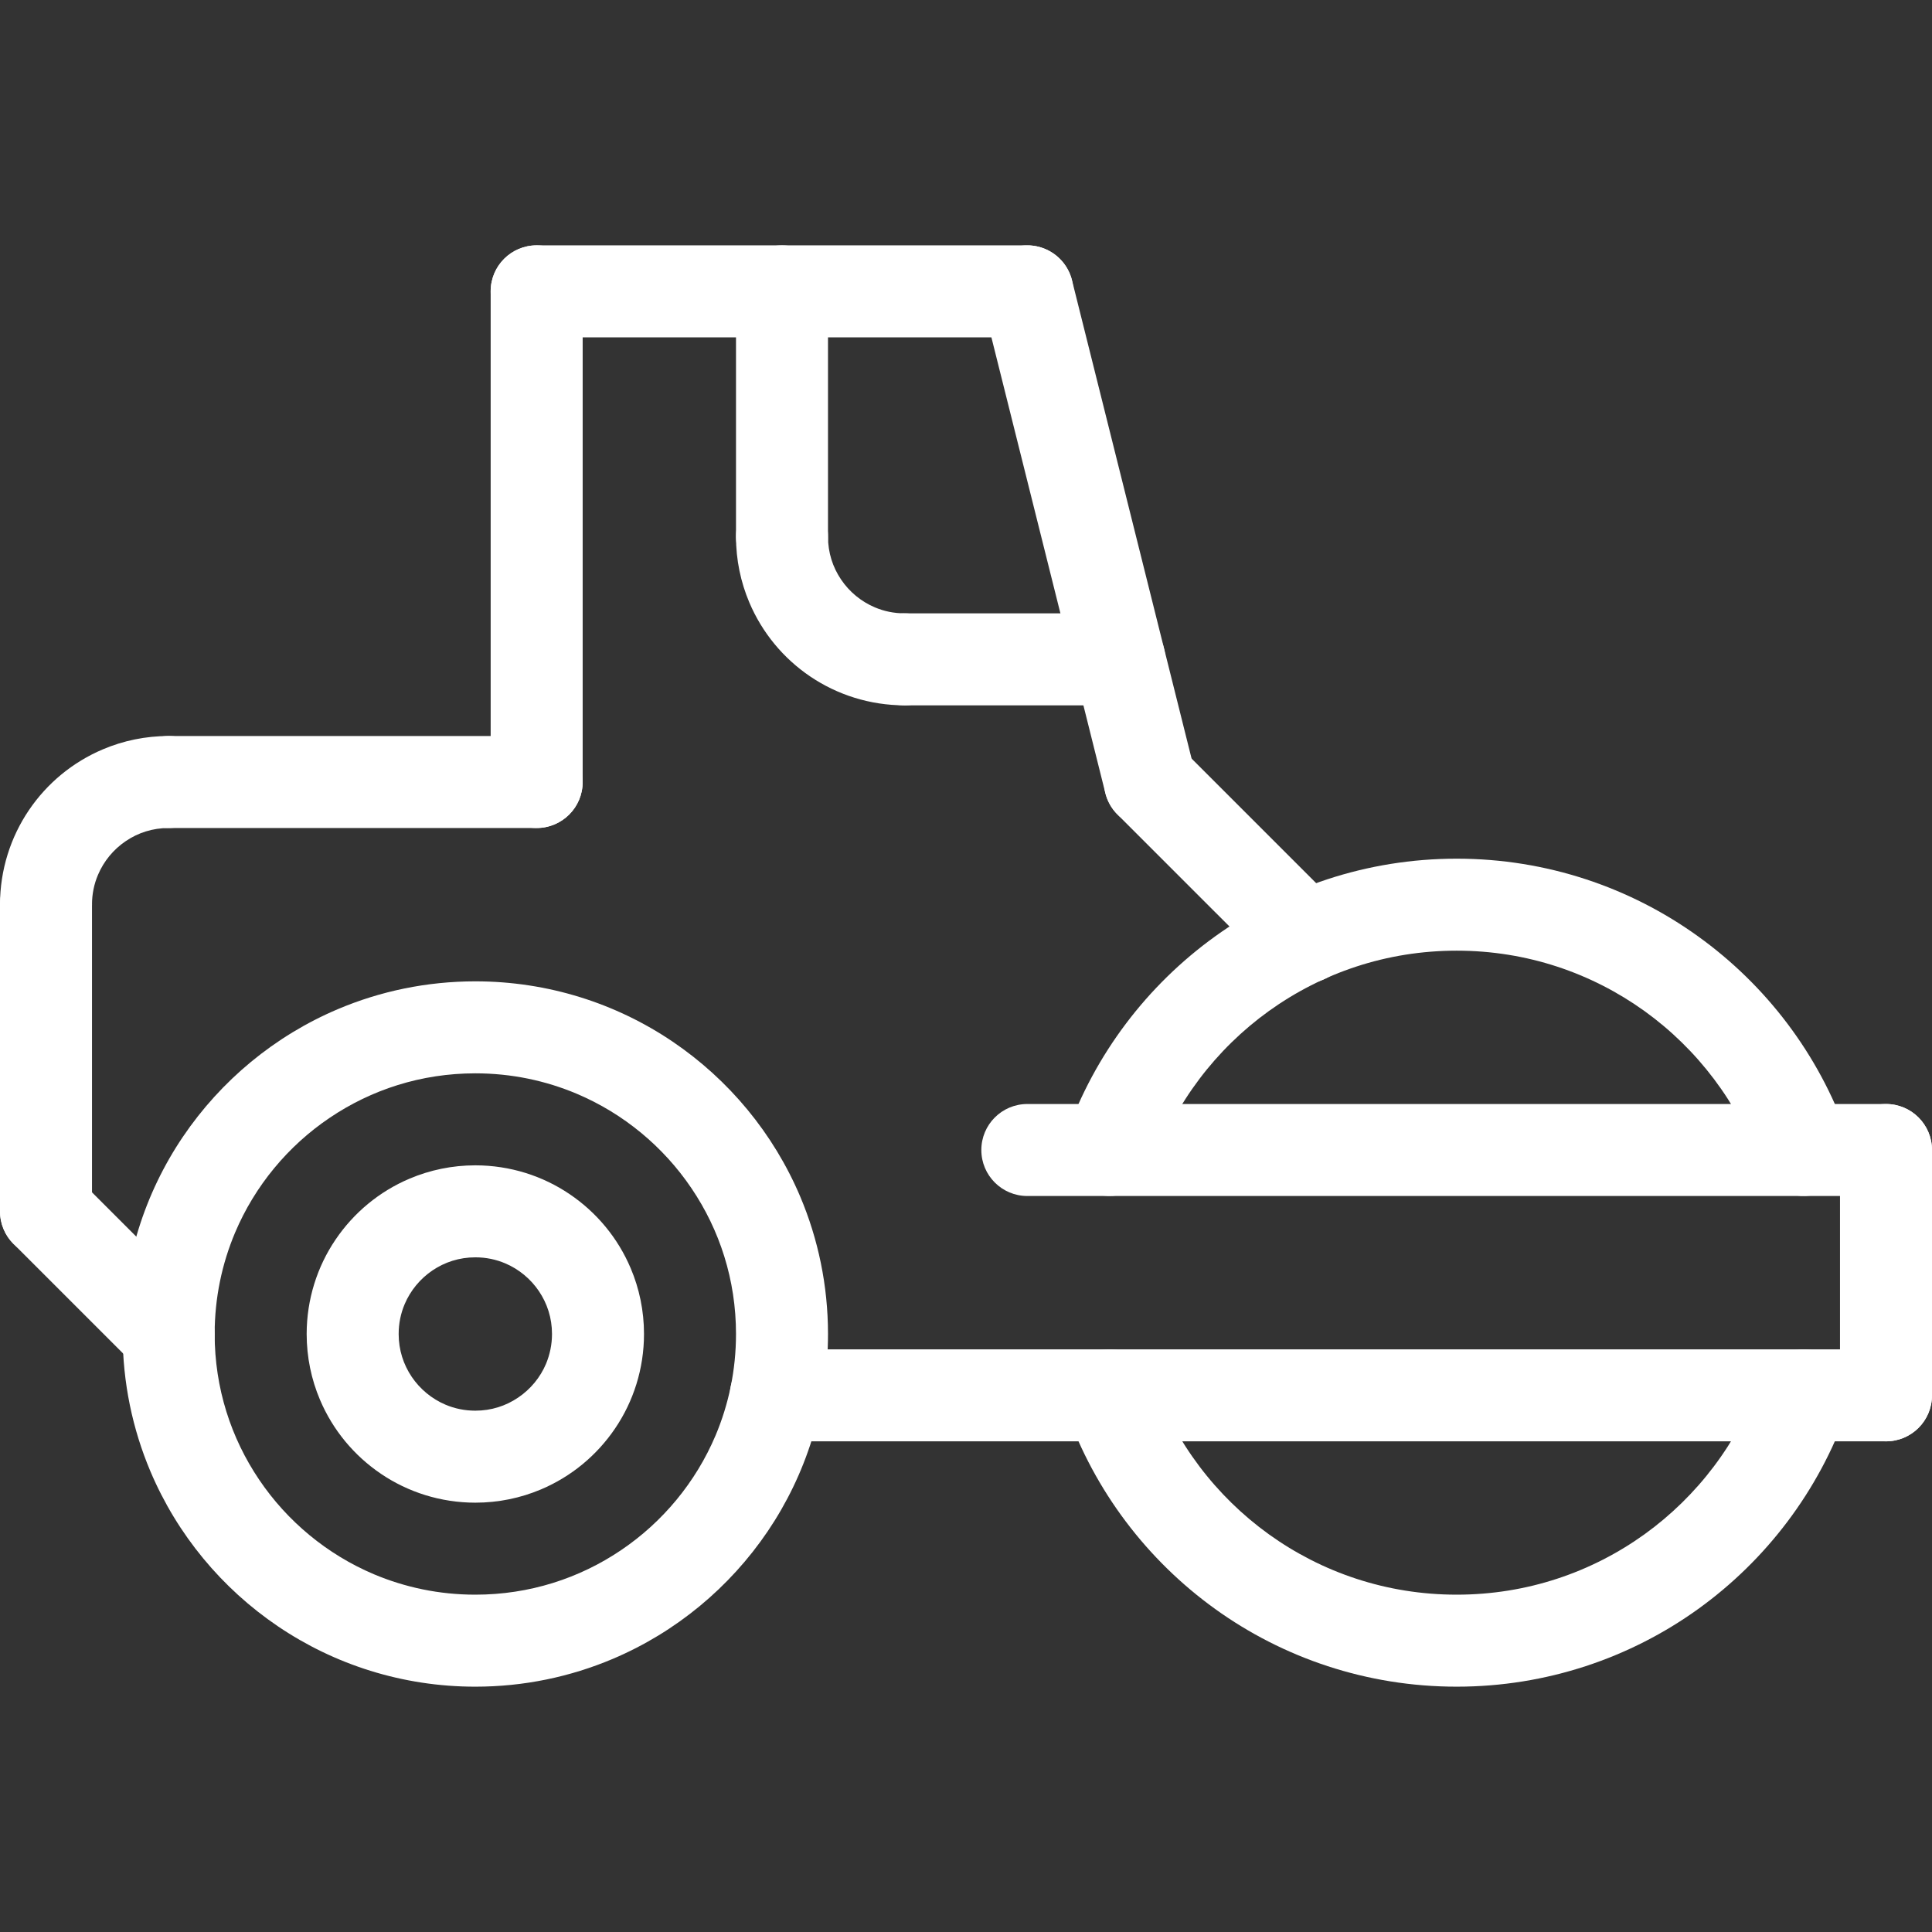
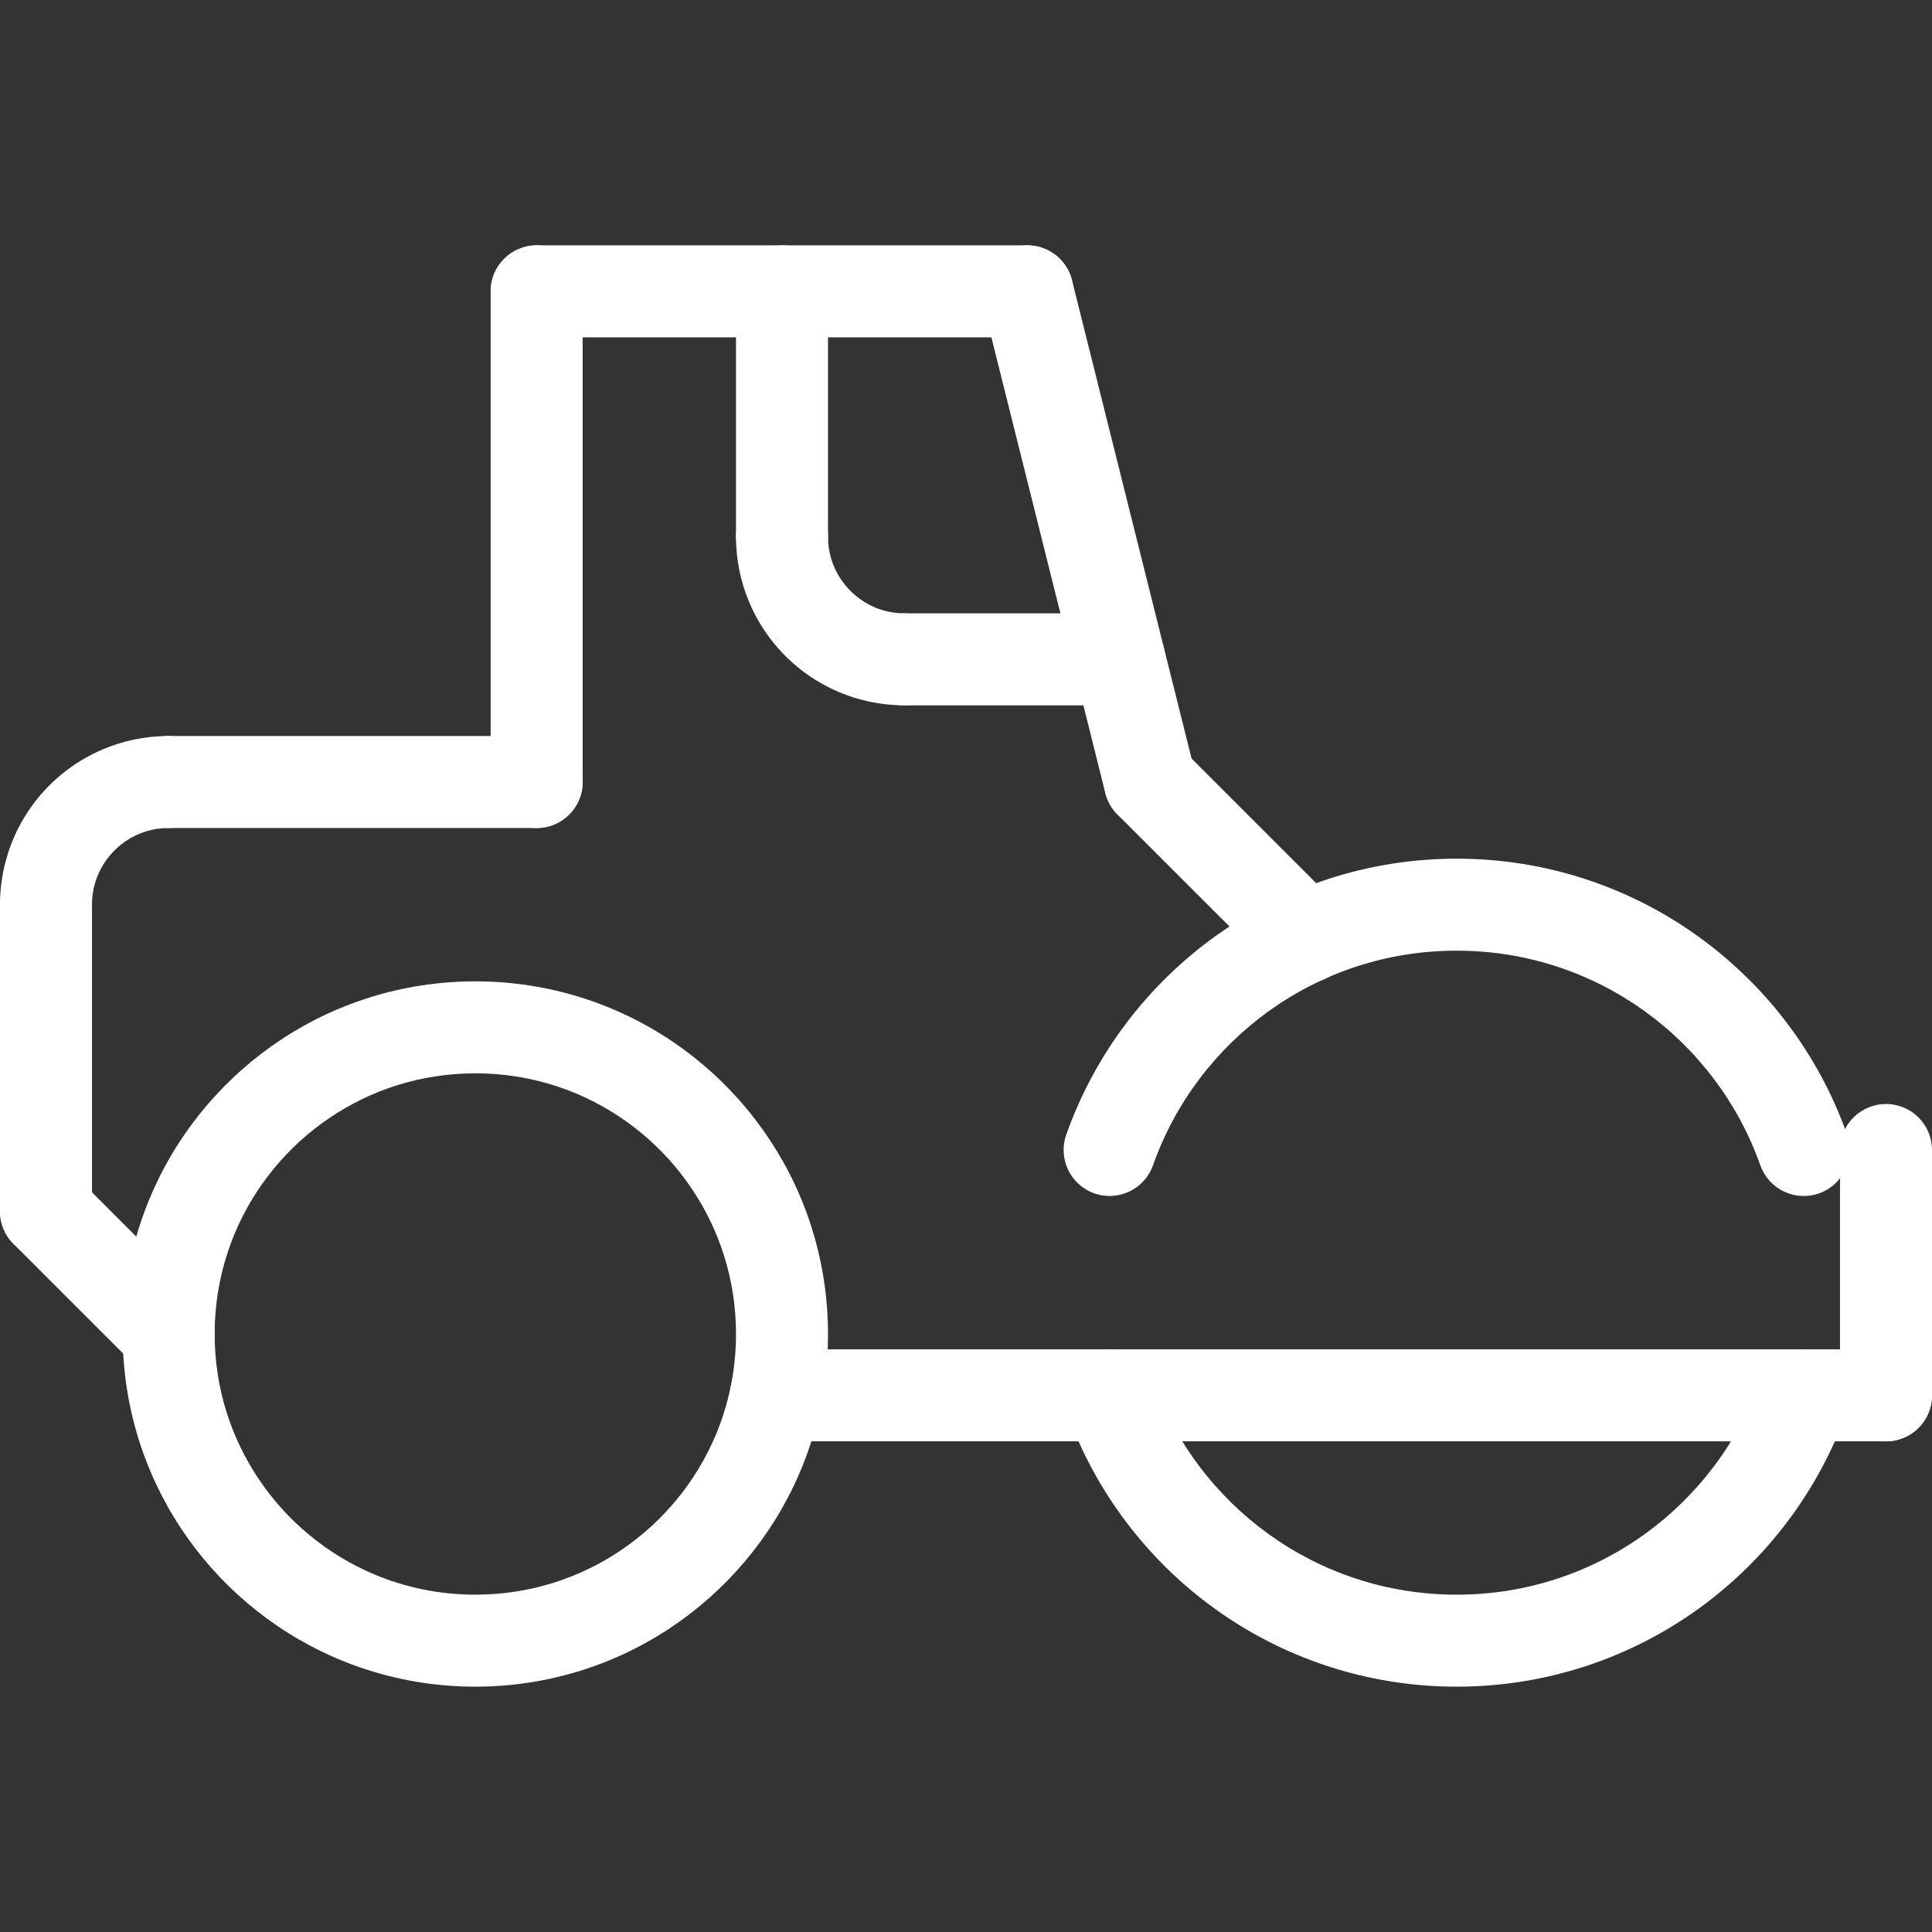
<svg xmlns="http://www.w3.org/2000/svg" xml:space="preserve" width="364px" height="364px" version="1.1" style="shape-rendering:geometricPrecision; text-rendering:geometricPrecision; image-rendering:optimizeQuality; fill-rule:evenodd; clip-rule:evenodd" viewBox="0 0 364 364">
  <rect x="0" y="0" width="364" height="364" fill="#333333" stroke="none" />
  <defs>
    <style type="text/css"> .fil0 {fill:white} </style>
  </defs>
  <g id="Слой_x0020_1">
-     <path class="fil0" d="M147.333 251.334l8.667 0c0,-9.154 -1.862,-17.91 -5.225,-25.871 -5.046,-11.928 -13.469,-22.058 -24.062,-29.223 -10.591,-7.165 -23.432,-11.35 -37.158,-11.35 -9.153,0 -17.911,1.862 -25.871,5.225 -11.927,5.046 -22.058,13.47 -29.223,24.062 -7.164,10.593 -11.35,23.432 -11.35,37.157 0,9.154 1.862,17.911 5.225,25.872 5.048,11.927 13.457,22.059 24.062,29.223 10.593,7.164 23.419,11.35 37.157,11.35 9.155,0 17.912,-1.861 25.872,-5.226 11.928,-5.047 22.058,-13.468 29.223,-24.061 7.166,-10.593 11.35,-23.432 11.35,-37.158l-8.667 0 -8.666 0c0,6.805 -1.374,13.238 -3.852,19.119 -3.723,8.794 -9.963,16.319 -17.809,21.609 -7.844,5.301 -17.256,8.383 -27.451,8.383 -6.804,0 -13.237,-1.373 -19.117,-3.851 -8.795,-3.725 -16.319,-9.964 -21.609,-17.808 -5.302,-7.846 -8.385,-17.244 -8.385,-27.452 0,-6.806 1.374,-13.237 3.852,-19.117 3.724,-8.796 9.964,-16.32 17.809,-21.609 7.845,-5.304 17.243,-8.385 27.45,-8.385 6.807,0 13.238,1.374 19.119,3.852 8.795,3.723 16.319,9.964 21.608,17.809 5.303,7.843 8.385,17.243 8.385,27.45l8.666 0z" />
+     <path class="fil0" d="M147.333 251.334l8.667 0c0,-9.154 -1.862,-17.91 -5.225,-25.871 -5.046,-11.928 -13.469,-22.058 -24.062,-29.223 -10.591,-7.165 -23.432,-11.35 -37.158,-11.35 -9.153,0 -17.911,1.862 -25.871,5.225 -11.927,5.046 -22.058,13.47 -29.223,24.062 -7.164,10.593 -11.35,23.432 -11.35,37.157 0,9.154 1.862,17.911 5.225,25.872 5.048,11.927 13.457,22.059 24.062,29.223 10.593,7.164 23.419,11.35 37.157,11.35 9.155,0 17.912,-1.861 25.872,-5.226 11.928,-5.047 22.058,-13.468 29.223,-24.061 7.166,-10.593 11.35,-23.432 11.35,-37.158l-8.667 0 -8.666 0c0,6.805 -1.374,13.238 -3.852,19.119 -3.723,8.794 -9.963,16.319 -17.809,21.609 -7.844,5.301 -17.256,8.383 -27.451,8.383 -6.804,0 -13.237,-1.373 -19.117,-3.851 -8.795,-3.725 -16.319,-9.964 -21.609,-17.808 -5.302,-7.846 -8.385,-17.244 -8.385,-27.452 0,-6.806 1.374,-13.237 3.852,-19.117 3.724,-8.796 9.964,-16.32 17.809,-21.609 7.845,-5.304 17.243,-8.385 27.45,-8.385 6.807,0 13.238,1.374 19.119,3.852 8.795,3.723 16.319,9.964 21.608,17.809 5.303,7.843 8.385,17.243 8.385,27.45z" />
    <path class="fil0" d="M348.003 213.779c-5.355,-15.164 -15.254,-28.145 -28.055,-37.35 -12.788,-9.219 -28.555,-14.65 -45.503,-14.65 -16.948,0 -32.716,5.431 -45.504,14.637 -12.8,9.218 -22.687,22.2 -28.054,37.363 -1.591,4.506 0.771,9.463 5.277,11.055 4.52,1.591 9.463,-0.771 11.068,-5.278 4.148,-11.775 11.863,-21.891 21.827,-29.068 9.976,-7.166 22.148,-11.376 35.386,-11.376 13.238,0 25.409,4.212 35.386,11.376 9.964,7.177 17.679,17.308 21.826,29.068 1.607,4.507 6.549,6.883 11.068,5.278 4.508,-1.592 6.869,-6.535 5.278,-11.055z" />
    <path class="fil0" d="M200.887 265.779c5.368,15.162 15.254,28.144 28.054,37.363 12.79,9.206 28.556,14.637 45.504,14.637 16.949,0 32.715,-5.431 45.503,-14.637 12.802,-9.219 22.687,-22.2 28.054,-37.363 1.593,-4.507 -0.77,-9.463 -5.277,-11.055 -4.518,-1.593 -9.475,0.771 -11.068,5.277 -4.159,11.774 -11.863,21.891 -21.826,29.069 -9.976,7.164 -22.149,11.375 -35.386,11.375 -13.237,0 -25.41,-4.211 -35.386,-11.375 -9.963,-7.178 -17.68,-17.295 -21.827,-29.069 -1.605,-4.506 -6.549,-6.869 -11.068,-5.277 -4.506,1.591 -6.869,6.548 -5.277,11.055z" />
    <path class="fil0" d="M37.902 245.21l-23.111 -23.111c-3.376,-3.39 -8.872,-3.39 -12.249,0 -3.389,3.375 -3.39,8.872 0,12.249l23.111 23.111c3.377,3.388 8.873,3.39 12.249,0 3.39,-3.377 3.39,-8.872 0,-12.249z" />
    <path class="fil0" d="M0 170.446l0 57.777c0,4.789 3.877,8.667 8.666,8.667 4.79,0 8.667,-3.877 8.667,-8.667l0 -57.777c0,-4.79 -3.877,-8.667 -8.667,-8.667 -4.788,0 -8.666,3.878 -8.666,8.667z" />
    <path class="fil0" d="M17.333 170.446c0,-2.03 0.398,-3.904 1.13,-5.624 1.092,-2.581 2.928,-4.802 5.238,-6.356 2.312,-1.567 5.047,-2.465 8.077,-2.465 4.789,0 8.666,-3.877 8.666,-8.666 0,-4.79 -3.877,-8.667 -8.666,-8.667 -4.366,0 -8.564,0.886 -12.378,2.504 -5.713,2.412 -10.554,6.432 -13.969,11.491 -3.428,5.071 -5.431,11.235 -5.431,17.783 0,4.788 3.877,8.666 8.666,8.666 4.79,0 8.667,-3.877 8.667,-8.666z" />
    <path class="fil0" d="M31.778 156.001l69.333 0c4.79,0 8.667,-3.877 8.667,-8.666 0,-4.79 -3.878,-8.667 -8.667,-8.667l-69.333 0c-4.789,0 -8.667,3.877 -8.667,8.667 0,4.787 3.878,8.666 8.667,8.666z" />
    <path class="fil0" d="M92.444 54.89l0 92.445c0,4.787 3.878,8.666 8.667,8.666 4.79,0 8.667,-3.877 8.667,-8.666l0 -92.445c0,-4.79 -3.878,-8.667 -8.667,-8.667 -4.788,0 -8.667,3.878 -8.667,8.667z" />
    <path class="fil0" d="M193.556 46.223l-92.445 0c-4.788,0 -8.667,3.878 -8.667,8.667 0,4.788 3.878,8.666 8.667,8.666l92.445 0c4.789,0 8.666,-3.877 8.666,-8.666 0,-4.79 -3.877,-8.667 -8.666,-8.667z" />
    <path class="fil0" d="M225.078 145.229l-23.111 -92.445c-1.169,-4.635 -5.869,-7.459 -10.517,-6.304 -4.634,1.167 -7.46,5.868 -6.304,10.516l23.111 92.443c1.169,4.635 5.868,7.461 10.516,6.305 4.635,-1.169 7.459,-5.867 6.305,-10.515z" />
-     <path class="fil0" d="M112.667 251.334l8.667 0c0,-4.366 -0.886,-8.563 -2.504,-12.377 -2.414,-5.714 -6.433,-10.541 -11.504,-13.969 -5.058,-3.43 -11.222,-5.432 -17.771,-5.432 -4.365,0 -8.563,0.887 -12.377,2.504 -5.713,2.414 -10.541,6.433 -13.969,11.505 -3.428,5.058 -5.431,11.222 -5.431,17.769 0,4.366 0.886,8.565 2.504,12.378 2.414,5.713 6.432,10.541 11.504,13.969 5.058,3.428 11.222,5.431 17.769,5.431 4.367,0 8.565,-0.886 12.378,-2.503 5.714,-2.415 10.541,-6.433 13.969,-11.504 3.429,-5.059 5.432,-11.222 5.432,-17.771l-8.667 0 -8.667 0c0,2.015 -0.411,3.891 -1.13,5.624 -1.09,2.581 -2.94,4.802 -5.251,6.356 -2.31,1.565 -5.047,2.465 -8.064,2.465 -2.014,0 -3.903,-0.398 -5.623,-1.13 -2.581,-1.092 -4.802,-2.94 -6.356,-5.238 -1.565,-2.325 -2.465,-5.059 -2.465,-8.077 0,-2.016 0.398,-3.89 1.13,-5.623 1.091,-2.581 2.94,-4.802 5.238,-6.356 2.325,-1.566 5.059,-2.465 8.076,-2.465 2.017,0 3.891,0.398 5.624,1.13 2.581,1.09 4.802,2.94 6.356,5.238 1.566,2.323 2.465,5.059 2.465,8.076l8.667 0z" />
    <path class="fil0" d="M156 101.112l0 -46.222c0,-4.79 -3.878,-8.667 -8.667,-8.667 -4.788,0 -8.666,3.878 -8.666,8.667l0 46.222c0,4.788 3.877,8.667 8.666,8.667 4.79,0 8.667,-3.878 8.667,-8.667z" />
    <path class="fil0" d="M138.667 101.112c0,4.365 0.886,8.564 2.503,12.378 2.415,5.713 6.433,10.554 11.492,13.969 5.071,3.428 11.234,5.431 17.782,5.431 4.79,0 8.667,-3.878 8.667,-8.667 0,-4.789 -3.877,-8.666 -8.667,-8.666 -2.028,0 -3.903,-0.398 -5.623,-1.13 -2.581,-1.092 -4.802,-2.928 -6.356,-5.239 -1.565,-2.311 -2.465,-5.046 -2.465,-8.076 0,-4.789 -3.878,-8.667 -8.667,-8.667 -4.788,0 -8.666,3.878 -8.666,8.667z" />
    <path class="fil0" d="M170.444 132.89l40.445 0c4.79,0 8.667,-3.878 8.667,-8.667 0,-4.789 -3.878,-8.666 -8.667,-8.666l-40.445 0c-4.788,0 -8.666,3.877 -8.666,8.666 0,4.788 3.877,8.667 8.666,8.667z" />
    <path class="fil0" d="M210.542 153.459l29.262 29.26c3.377,3.39 8.872,3.391 12.249,0.001 3.39,-3.377 3.389,-8.872 0,-12.249l-29.261 -29.261c-3.377,-3.39 -8.873,-3.39 -12.25,0 -3.388,3.375 -3.39,8.872 0,12.249z" />
    <path class="fil0" d="M355.334 254.223l-209.156 0c-4.788,0 -8.667,3.878 -8.667,8.667 0,4.788 3.878,8.666 8.667,8.666l209.156 0c4.789,0 8.666,-3.877 8.666,-8.666 0,-4.789 -3.877,-8.667 -8.666,-8.667z" />
-     <path class="fil0" d="M355.334 208.001l-161.778 0c-4.789,0 -8.667,3.878 -8.667,8.667 0,4.788 3.877,8.666 8.667,8.666l161.778 0c4.789,0 8.666,-3.877 8.666,-8.666 0,-4.79 -3.877,-8.667 -8.666,-8.667z" />
    <path class="fil0" d="M346.667 216.668l0 46.222c0,4.788 3.877,8.666 8.667,8.666 4.789,0 8.666,-3.877 8.666,-8.666l0 -46.222c0,-4.79 -3.877,-8.667 -8.666,-8.667 -4.789,0 -8.667,3.878 -8.667,8.667z" />
  </g>
</svg>